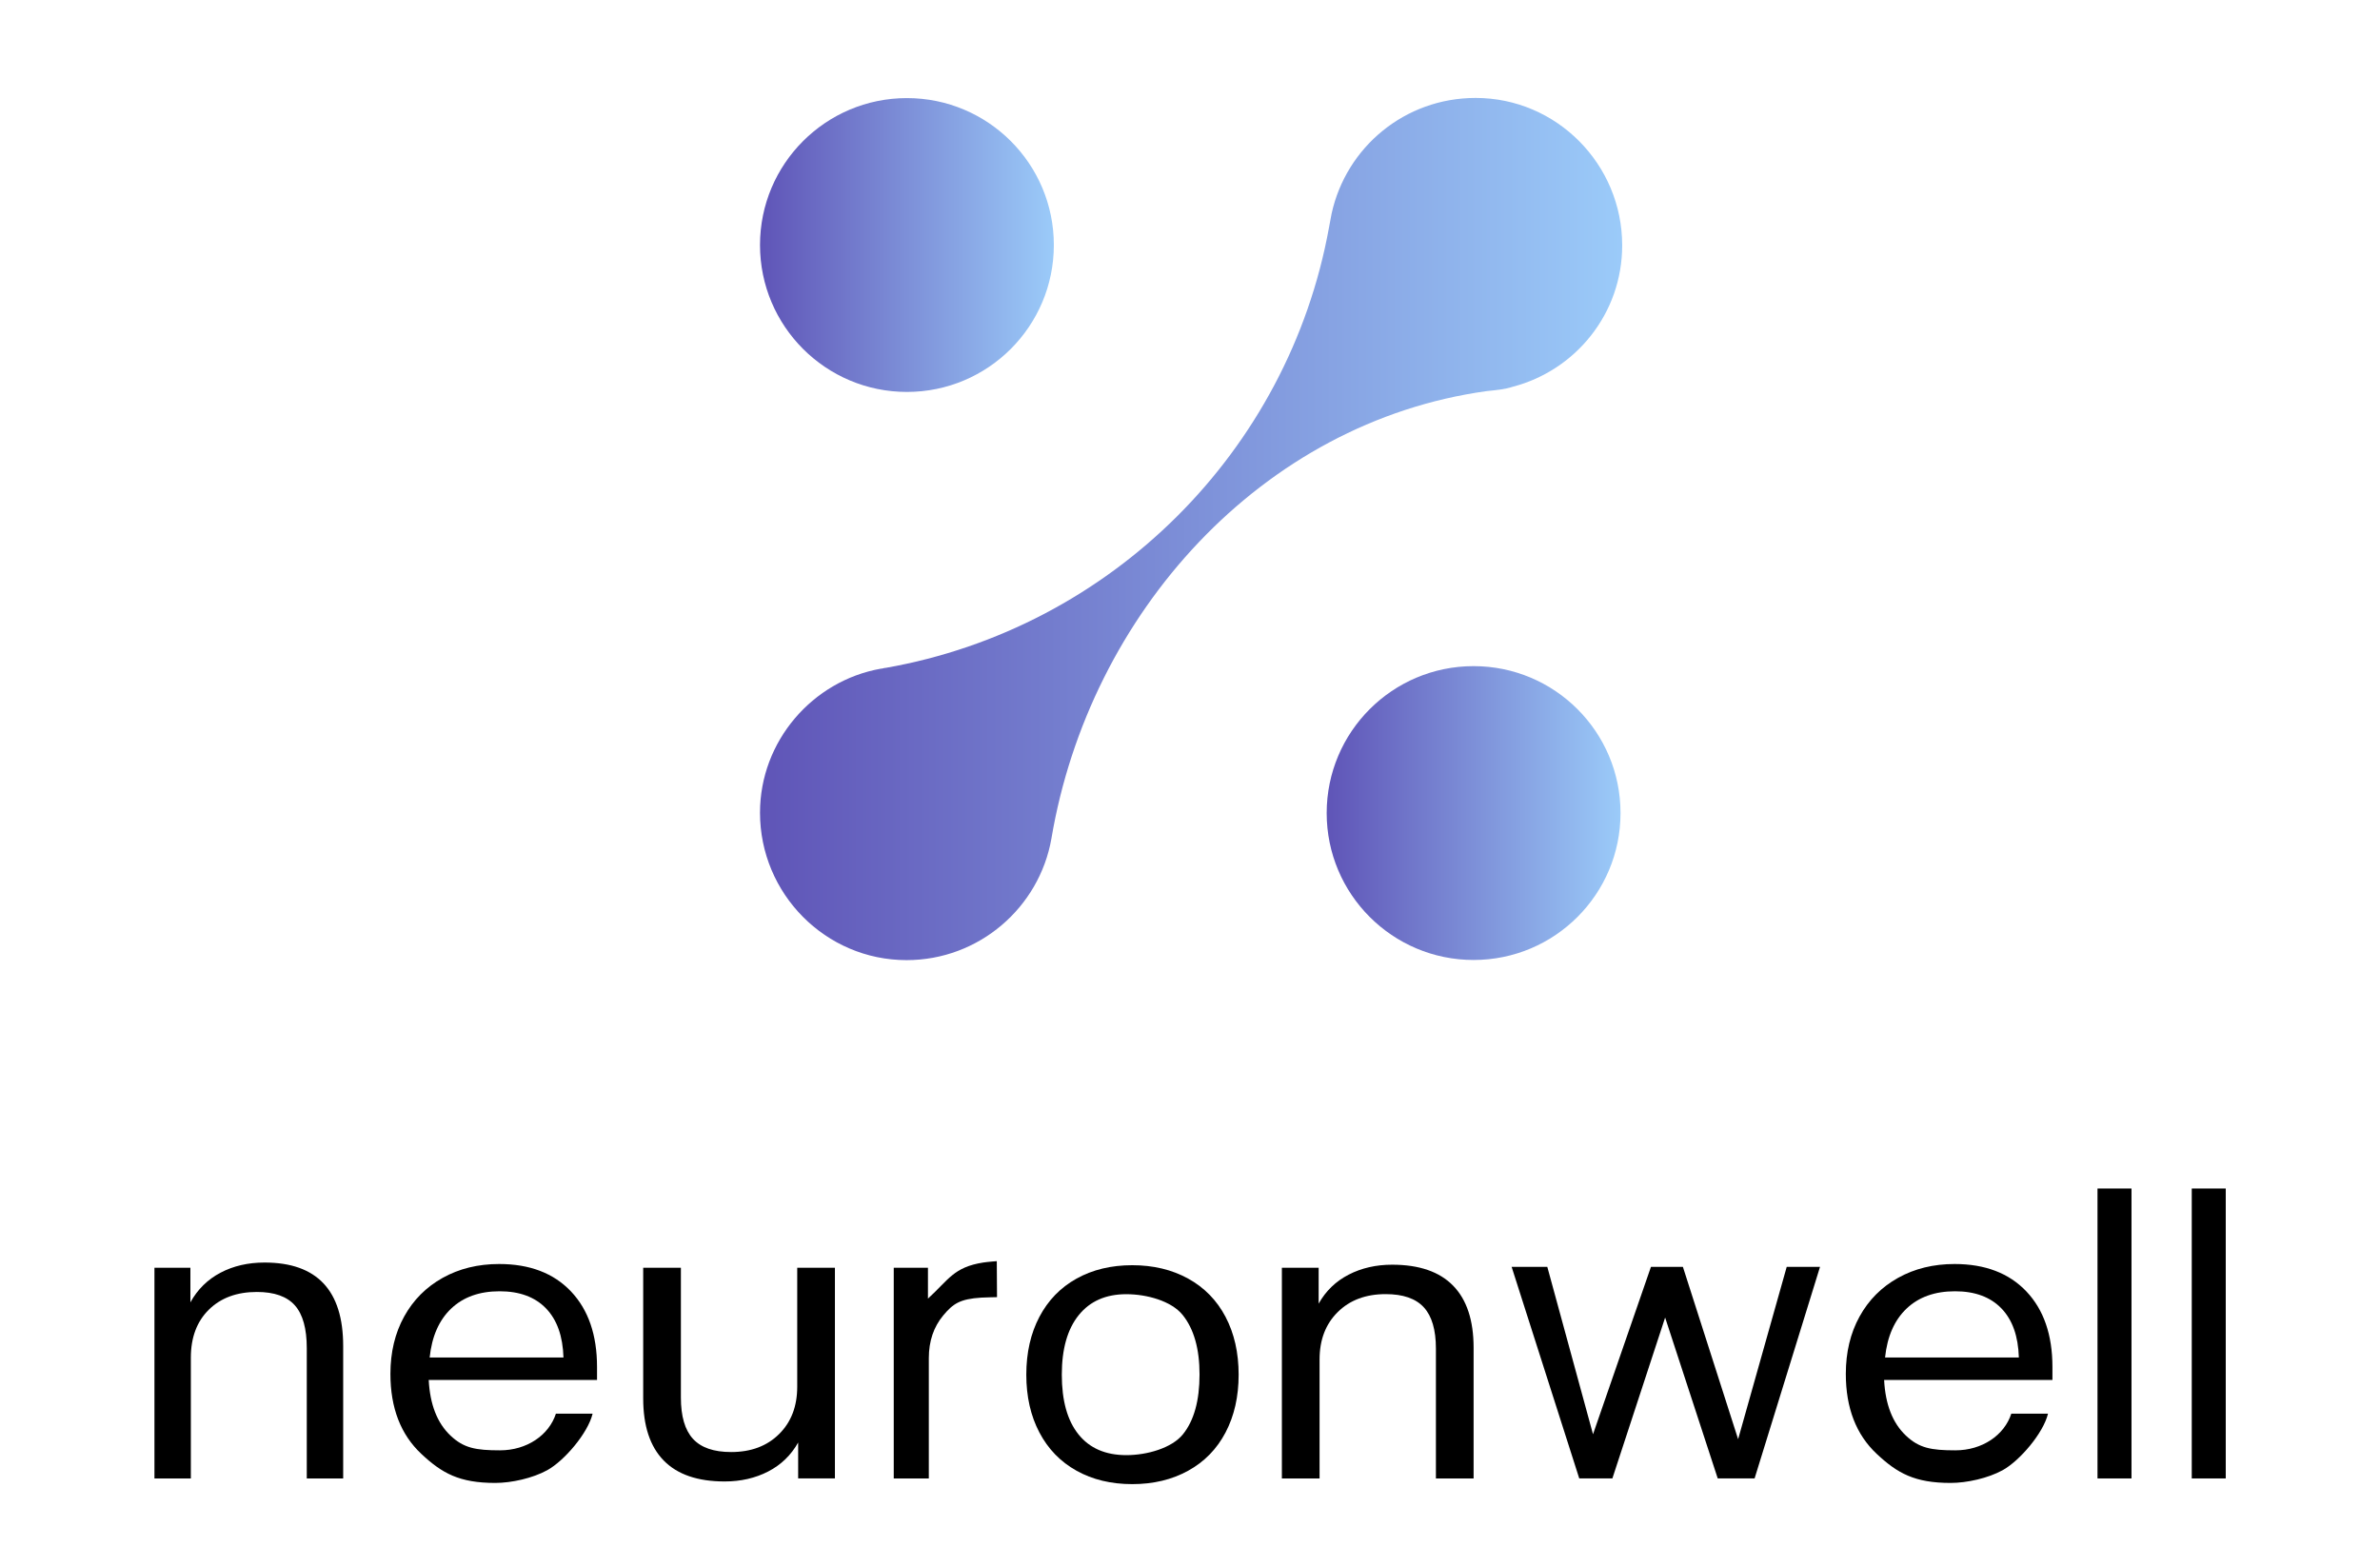
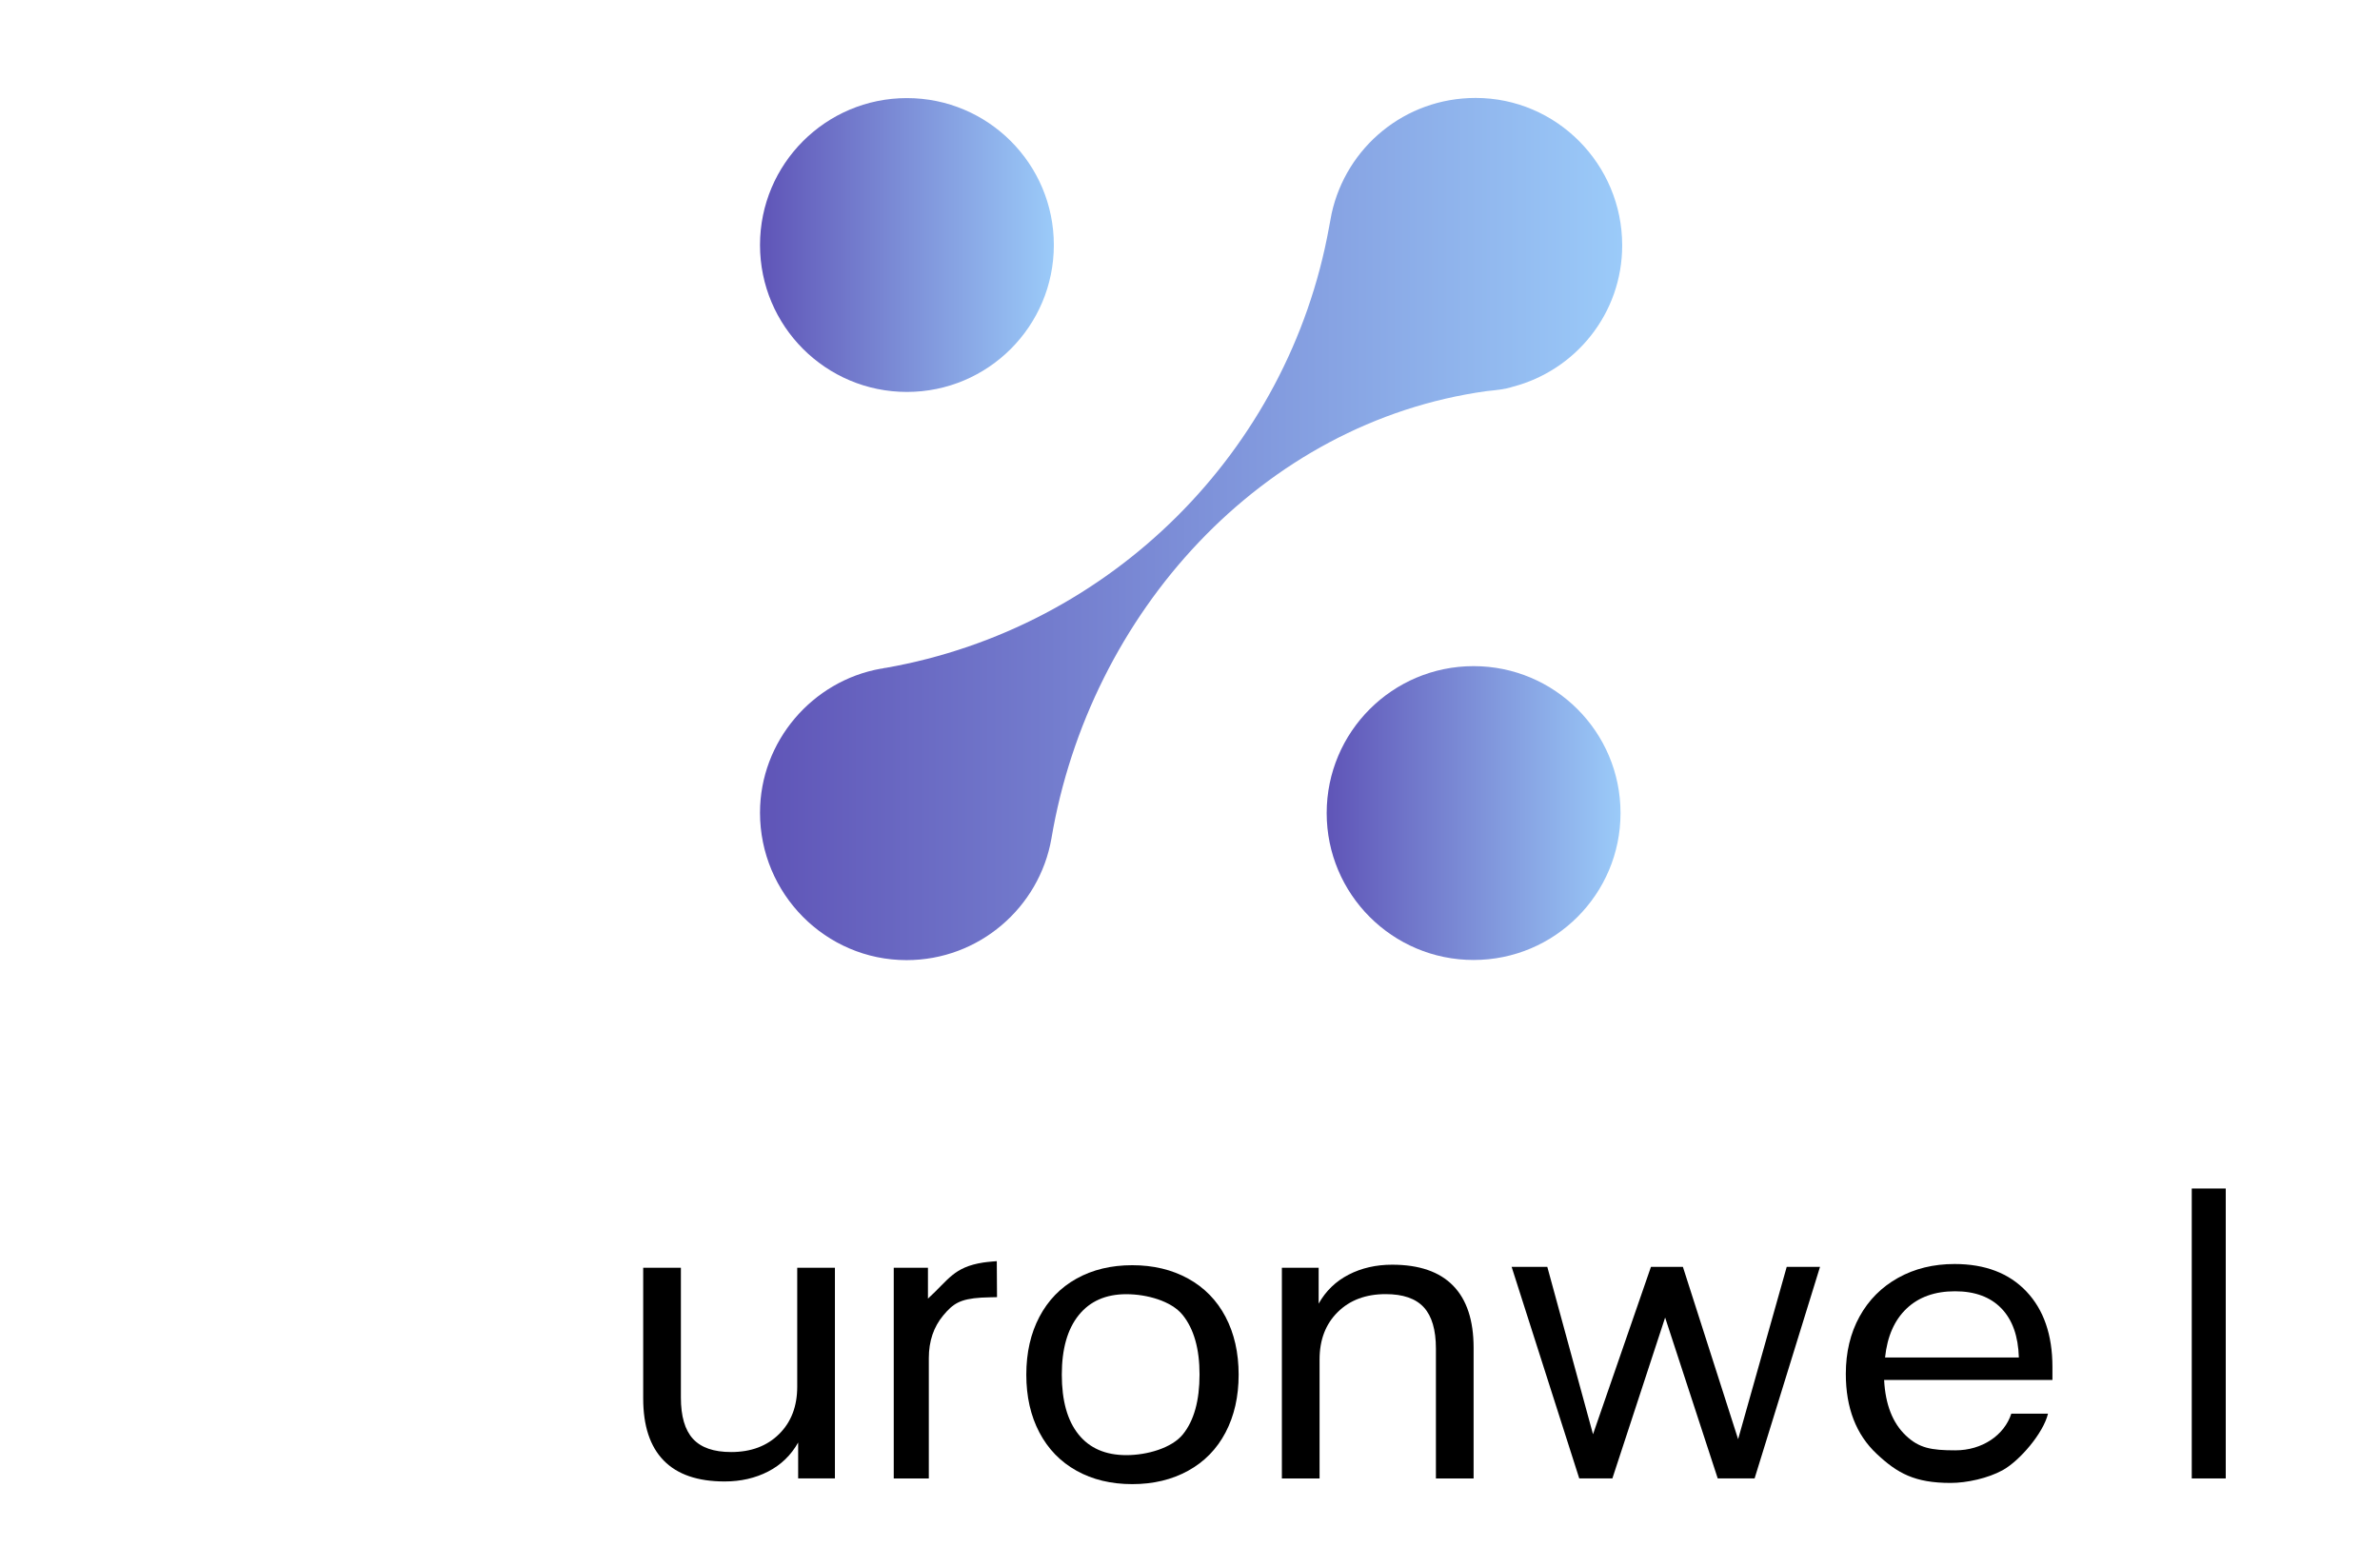
<svg xmlns="http://www.w3.org/2000/svg" xmlns:ns1="http://www.serif.com/" width="100%" height="100%" viewBox="0 0 7678 5055" version="1.1" xml:space="preserve" style="fill-rule:evenodd;clip-rule:evenodd;stroke-linejoin:round;stroke-miterlimit:2;">
  <g id="Layer-1" ns1:id="Layer 1" transform="matrix(4.167,0,0,4.167,0.417,-1286.58)">
    <g transform="matrix(1,0,0,1,265.585,1388.69)">
-       <path d="M0,-37.848L0,64.647L-28.179,64.647L-28.179,-36.174C-28.179,-51.357 -31.255,-62.411 -37.398,-69.334C-43.545,-76.252 -53.346,-79.718 -66.794,-79.718C-82.335,-79.718 -94.744,-75.139 -104.017,-65.985C-113.296,-56.827 -117.933,-44.431 -117.933,-28.804L-117.933,64.647L-146.112,64.647L-146.112,-98.476L-118.281,-98.476L-118.281,-71.678C-112.715,-81.727 -104.947,-89.375 -94.973,-94.624C-85.004,-99.868 -73.637,-102.495 -60.88,-102.495C-20.298,-102.495 0,-80.943 0,-37.848" style="fill-rule:nonzero;" />
-     </g>
+       </g>
    <g transform="matrix(1,0,0,1,349.195,1422.32)">
-       <path d="M0,-100.486C-9.396,-91.551 -14.95,-78.935 -16.653,-62.635L86.934,-62.635C86.442,-79.158 81.928,-91.829 73.39,-100.652C64.845,-109.471 52.892,-113.884 37.52,-113.884C21.9,-113.884 9.391,-109.413 0,-100.486M112.922,-45.219L-17.385,-45.219C-16.414,-26.237 -10.797,-11.889 -0.549,-2.178C9.7,7.536 19.016,9.259 37.808,9.259C58.547,9.259 75.694,-2.44 81.087,-19.134L109.502,-19.134C105.906,-4.061 87.533,17.409 74.379,24.639C63.149,30.811 46.811,34.5 34.125,34.5C6.307,34.5 -7.079,27.021 -23.059,12.058C-39.044,-2.9 -47.034,-23.555 -47.034,-49.907C-47.034,-66.656 -43.5,-81.445 -36.42,-94.29C-29.345,-107.126 -19.4,-117.118 -6.588,-124.267C6.223,-131.411 20.801,-134.986 37.154,-134.986C60.82,-134.986 79.367,-127.894 92.791,-113.718C106.207,-99.533 112.922,-80.053 112.922,-55.267L112.922,-45.219Z" style="fill-rule:nonzero;" />
-     </g>
+       </g>
    <g transform="matrix(1,0,0,1,1475.95,1422.32)">
      <path d="M0,-100.486C-9.396,-91.551 -14.95,-78.935 -16.653,-62.635L86.934,-62.635C86.442,-79.158 81.928,-91.829 73.39,-100.652C64.845,-109.471 52.892,-113.884 37.52,-113.884C21.9,-113.884 9.391,-109.413 0,-100.486M112.922,-45.219L-17.385,-45.219C-16.414,-26.237 -10.797,-11.889 -0.549,-2.178C9.7,7.536 19.016,9.259 37.808,9.259C58.547,9.259 75.694,-2.44 81.088,-19.134L109.502,-19.134C105.906,-4.061 87.533,17.409 74.379,24.639C63.149,30.811 46.811,34.5 34.125,34.5C6.307,34.5 -7.079,27.021 -23.059,12.058C-39.044,-2.9 -47.034,-23.555 -47.034,-49.907C-47.034,-66.656 -43.5,-81.445 -36.42,-94.29C-29.345,-107.126 -19.4,-117.118 -6.589,-124.267C6.223,-131.411 20.801,-134.986 37.154,-134.986C60.82,-134.986 79.367,-127.894 92.791,-113.718C106.207,-99.533 112.922,-80.053 112.922,-55.267L112.922,-45.219Z" style="fill-rule:nonzero;" />
    </g>
    <g transform="matrix(1,0,0,1,646.284,1455.68)">
      <path d="M0,-165.468L0,-2.345L-28.461,-2.345L-28.461,-30.144C-33.988,-20.316 -41.734,-12.837 -51.698,-7.703C-61.667,-2.565 -72.897,0 -85.382,0C-106.277,0 -122.011,-5.41 -132.576,-16.246C-143.147,-27.073 -148.428,-43.093 -148.428,-64.312L-148.428,-165.468L-119.247,-165.468L-119.247,-64.982C-119.247,-50.463 -116.128,-39.801 -109.879,-32.992C-103.638,-26.178 -93.791,-22.777 -80.338,-22.777C-64.97,-22.777 -52.598,-27.408 -43.231,-36.678C-33.865,-45.941 -29.181,-58.168 -29.181,-73.354L-29.181,-165.468L0,-165.468Z" style="fill-rule:nonzero;" />
    </g>
    <g transform="matrix(1,0,0,1,992.322,1287.87)">
      <path d="M0,165.468L0,2.345L28.461,2.345L28.461,30.144C33.988,20.316 41.734,12.837 51.698,7.703C61.667,2.565 72.897,0 85.382,0C106.277,0 122.011,5.41 132.576,16.246C143.147,27.073 148.428,43.093 148.428,64.312L148.428,165.468L119.247,165.468L119.247,64.982C119.247,50.463 116.128,39.801 109.879,32.992C103.638,26.178 93.791,22.777 80.338,22.777C64.97,22.777 52.599,27.408 43.231,36.678C33.865,45.941 29.181,58.168 29.181,73.354L29.181,165.468L0,165.468Z" style="fill-rule:nonzero;" />
    </g>
    <g transform="matrix(1,0,0,1,771.781,1425.47)">
      <path d="M0,-112.478C0,-112.478 -9.015,-112.311 -12.015,-112.127C-28.816,-111.099 -34.084,-107.338 -41.569,-98.408C-49.058,-89.476 -52.798,-78.422 -52.798,-65.248L-52.798,27.868L-79.949,27.868L-79.949,-135.255L-53.468,-135.255L-53.468,-111.339C-37.36,-126.061 -33.527,-135.736 -10.612,-139.294C-7.148,-139.832 -0.175,-140.346 -0.175,-140.346L0,-112.478Z" style="fill-rule:nonzero;" />
    </g>
    <g transform="matrix(1,0,0,1,915.666,1326.78)">
      <path d="M0,92.446C8.6,81.844 12.905,66.378 12.905,46.057C12.905,26.185 8.548,10.832 -0.168,-0.001C-8.882,-10.828 -27.917,-16.078 -43.78,-16.078C-59.651,-16.078 -71.937,-10.661 -80.653,0.167C-89.369,11 -93.725,26.352 -93.725,46.224C-93.725,66.319 -89.426,81.729 -80.82,92.447C-72.22,103.166 -59.87,108.524 -43.78,108.524C-27.692,108.524 -8.605,103.056 0,92.446M-82.334,120.582C-94.761,113.664 -104.347,103.784 -111.094,90.939C-117.839,78.102 -121.212,63.196 -121.212,46.224C-121.212,29.254 -117.839,14.351 -111.094,1.506C-104.347,-11.33 -94.761,-21.213 -82.334,-28.137C-69.908,-35.055 -55.528,-38.52 -39.195,-38.52C-22.864,-38.52 -8.428,-35.055 4.121,-28.137C16.664,-21.213 26.31,-11.33 33.057,1.506C39.802,14.351 43.175,29.254 43.175,46.224C43.175,63.196 39.802,78.102 33.057,90.939C26.31,103.784 16.664,113.664 4.121,120.582C-8.428,127.508 -22.864,130.966 -39.195,130.966C-55.528,130.966 -69.908,127.508 -82.334,120.582" style="fill-rule:nonzero;" />
    </g>
    <g transform="matrix(1,0,0,1,1383.16,1453.32)">
      <path d="M0,-163.783L25.783,-163.783L-24.865,0L-53.411,0L-94.133,-124.544L-134.97,0L-160.622,0L-212.976,-163.783L-185.351,-163.783L-149.964,-34.177L-105.107,-163.783L-80.376,-163.783L-37.623,-30.365L0,-163.783Z" style="fill-rule:nonzero;" />
    </g>
    <g transform="matrix(1,0,0,1,0,839.705)">
-       <rect x="1623.77" y="389.18" width="26.31" height="224.455" />
-     </g>
+       </g>
    <g transform="matrix(1,0,0,1,0,839.705)">
      <rect x="1696.74" y="389.18" width="26.31" height="224.455" />
    </g>
    <g transform="matrix(0,227.49,227.49,0,702.033,384.693)">
      <ellipse cx="0.5" cy="-0" rx="0.5" ry="0.5" style="fill:url(#_Linear1);" />
    </g>
    <g transform="matrix(0,227.49,227.49,0,1140.75,824.467)">
      <ellipse cx="0.5" cy="0" rx="0.5" ry="0.5" style="fill:url(#_Linear2);" />
    </g>
    <g transform="matrix(667.494,0,0,-667.494,588.288,718.324)">
      <path d="M0.663,0.366C0.662,0.361 0.661,0.355 0.66,0.35C0.613,0.09 0.407,-0.115 0.146,-0.161C0.144,-0.161 0.142,-0.162 0.14,-0.162C0.061,-0.176 0,-0.246 0,-0.329C0,-0.423 0.076,-0.5 0.17,-0.5C0.254,-0.5 0.324,-0.439 0.338,-0.359L0.338,-0.359C0.338,-0.359 0.338,-0.359 0.338,-0.359C0.382,-0.098 0.582,0.124 0.843,0.16C0.853,0.161 0.864,0.162 0.873,0.165C0.946,0.184 1,0.25 1,0.329C1,0.423 0.924,0.5 0.83,0.5C0.748,0.5 0.68,0.443 0.663,0.366ZM0.341,-0.329C0.341,-0.332 0.341,-0.335 0.341,-0.337C0.341,-0.335 0.341,-0.332 0.341,-0.329ZM0.34,-0.343C0.34,-0.344 0.34,-0.344 0.34,-0.345C0.34,-0.344 0.34,-0.344 0.34,-0.343ZM0.339,-0.351C0.339,-0.351 0.339,-0.352 0.339,-0.352C0.339,-0.352 0.339,-0.351 0.339,-0.351Z" style="fill:url(#_Linear3);fill-rule:nonzero;" />
    </g>
  </g>
  <defs>
    <linearGradient id="_Linear1" x1="0" y1="0" x2="1" y2="0" gradientUnits="userSpaceOnUse" gradientTransform="matrix(0,1,1,0,0.5,-0.5)">
      <stop offset="0" style="stop-color:rgb(95,84,183);stop-opacity:1" />
      <stop offset="1" style="stop-color:rgb(155,203,249);stop-opacity:1" />
    </linearGradient>
    <linearGradient id="_Linear2" x1="0" y1="0" x2="1" y2="0" gradientUnits="userSpaceOnUse" gradientTransform="matrix(0,1,1,0,0.5,-0.5)">
      <stop offset="0" style="stop-color:rgb(95,84,183);stop-opacity:1" />
      <stop offset="1" style="stop-color:rgb(155,203,249);stop-opacity:1" />
    </linearGradient>
    <linearGradient id="_Linear3" x1="0" y1="0" x2="1" y2="0" gradientUnits="userSpaceOnUse" gradientTransform="matrix(1,0,0,-1,0,-9.27648e-07)">
      <stop offset="0" style="stop-color:rgb(95,84,183);stop-opacity:1" />
      <stop offset="1" style="stop-color:rgb(155,203,249);stop-opacity:1" />
    </linearGradient>
  </defs>
</svg>